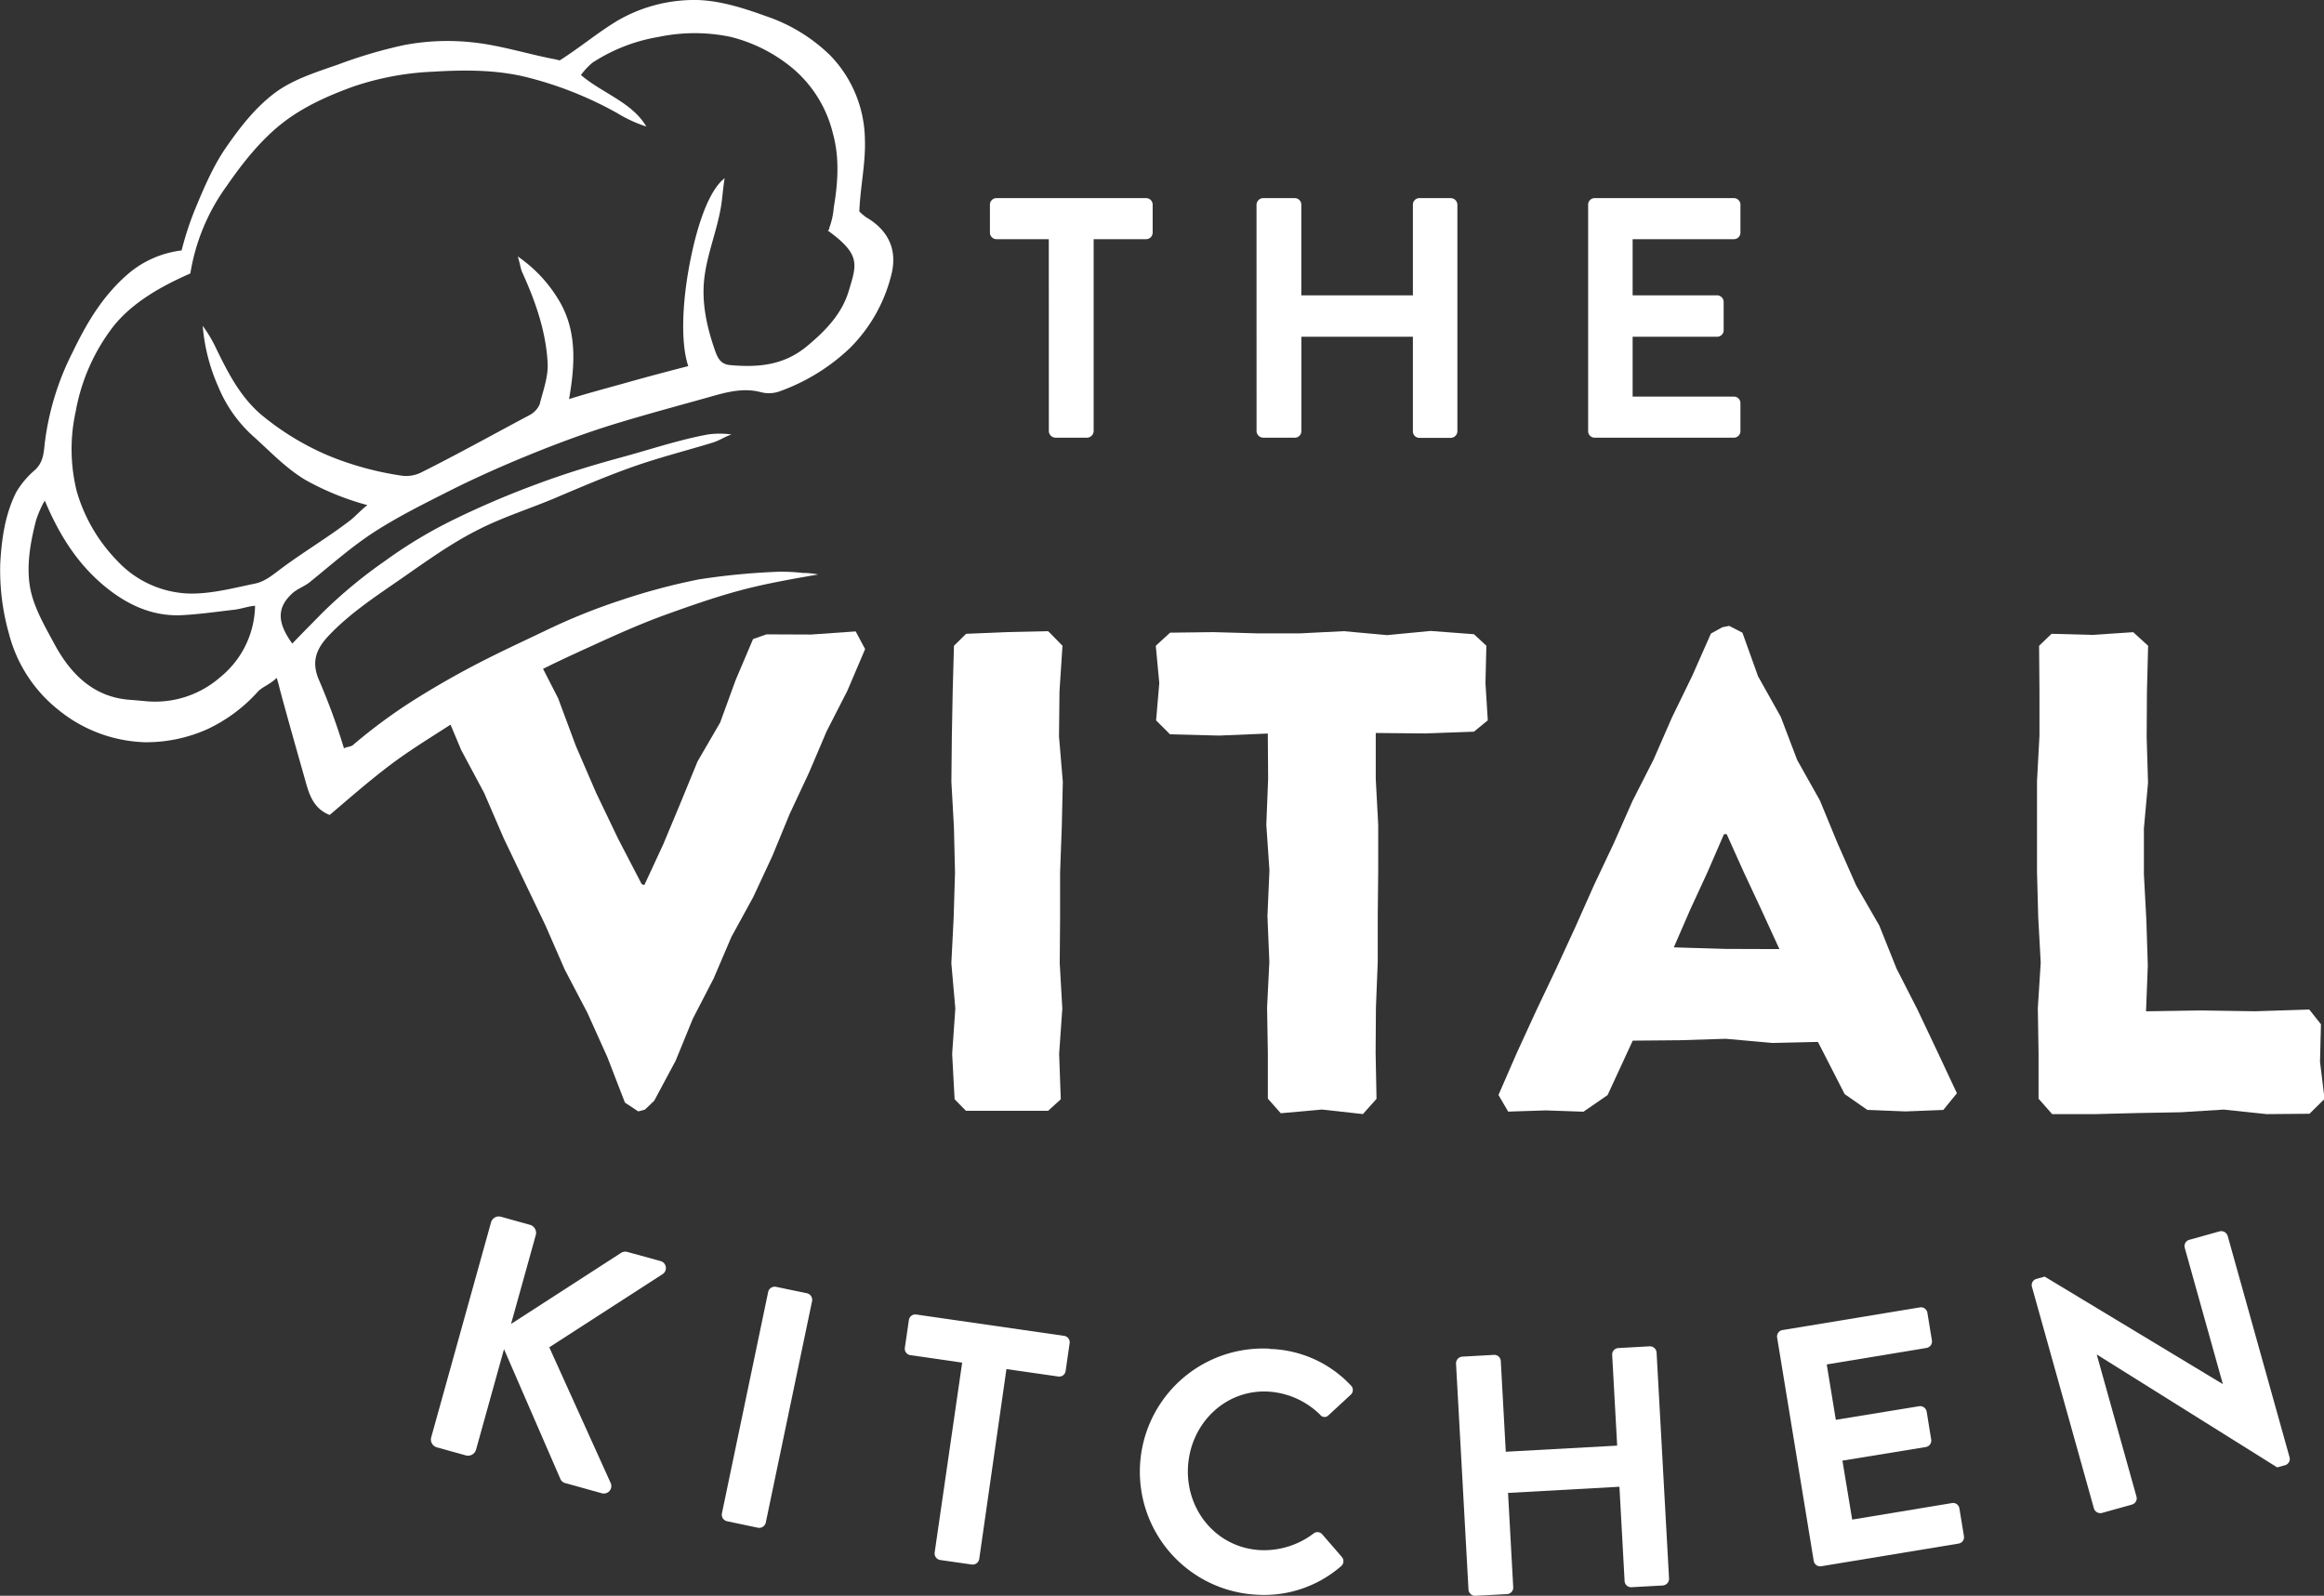
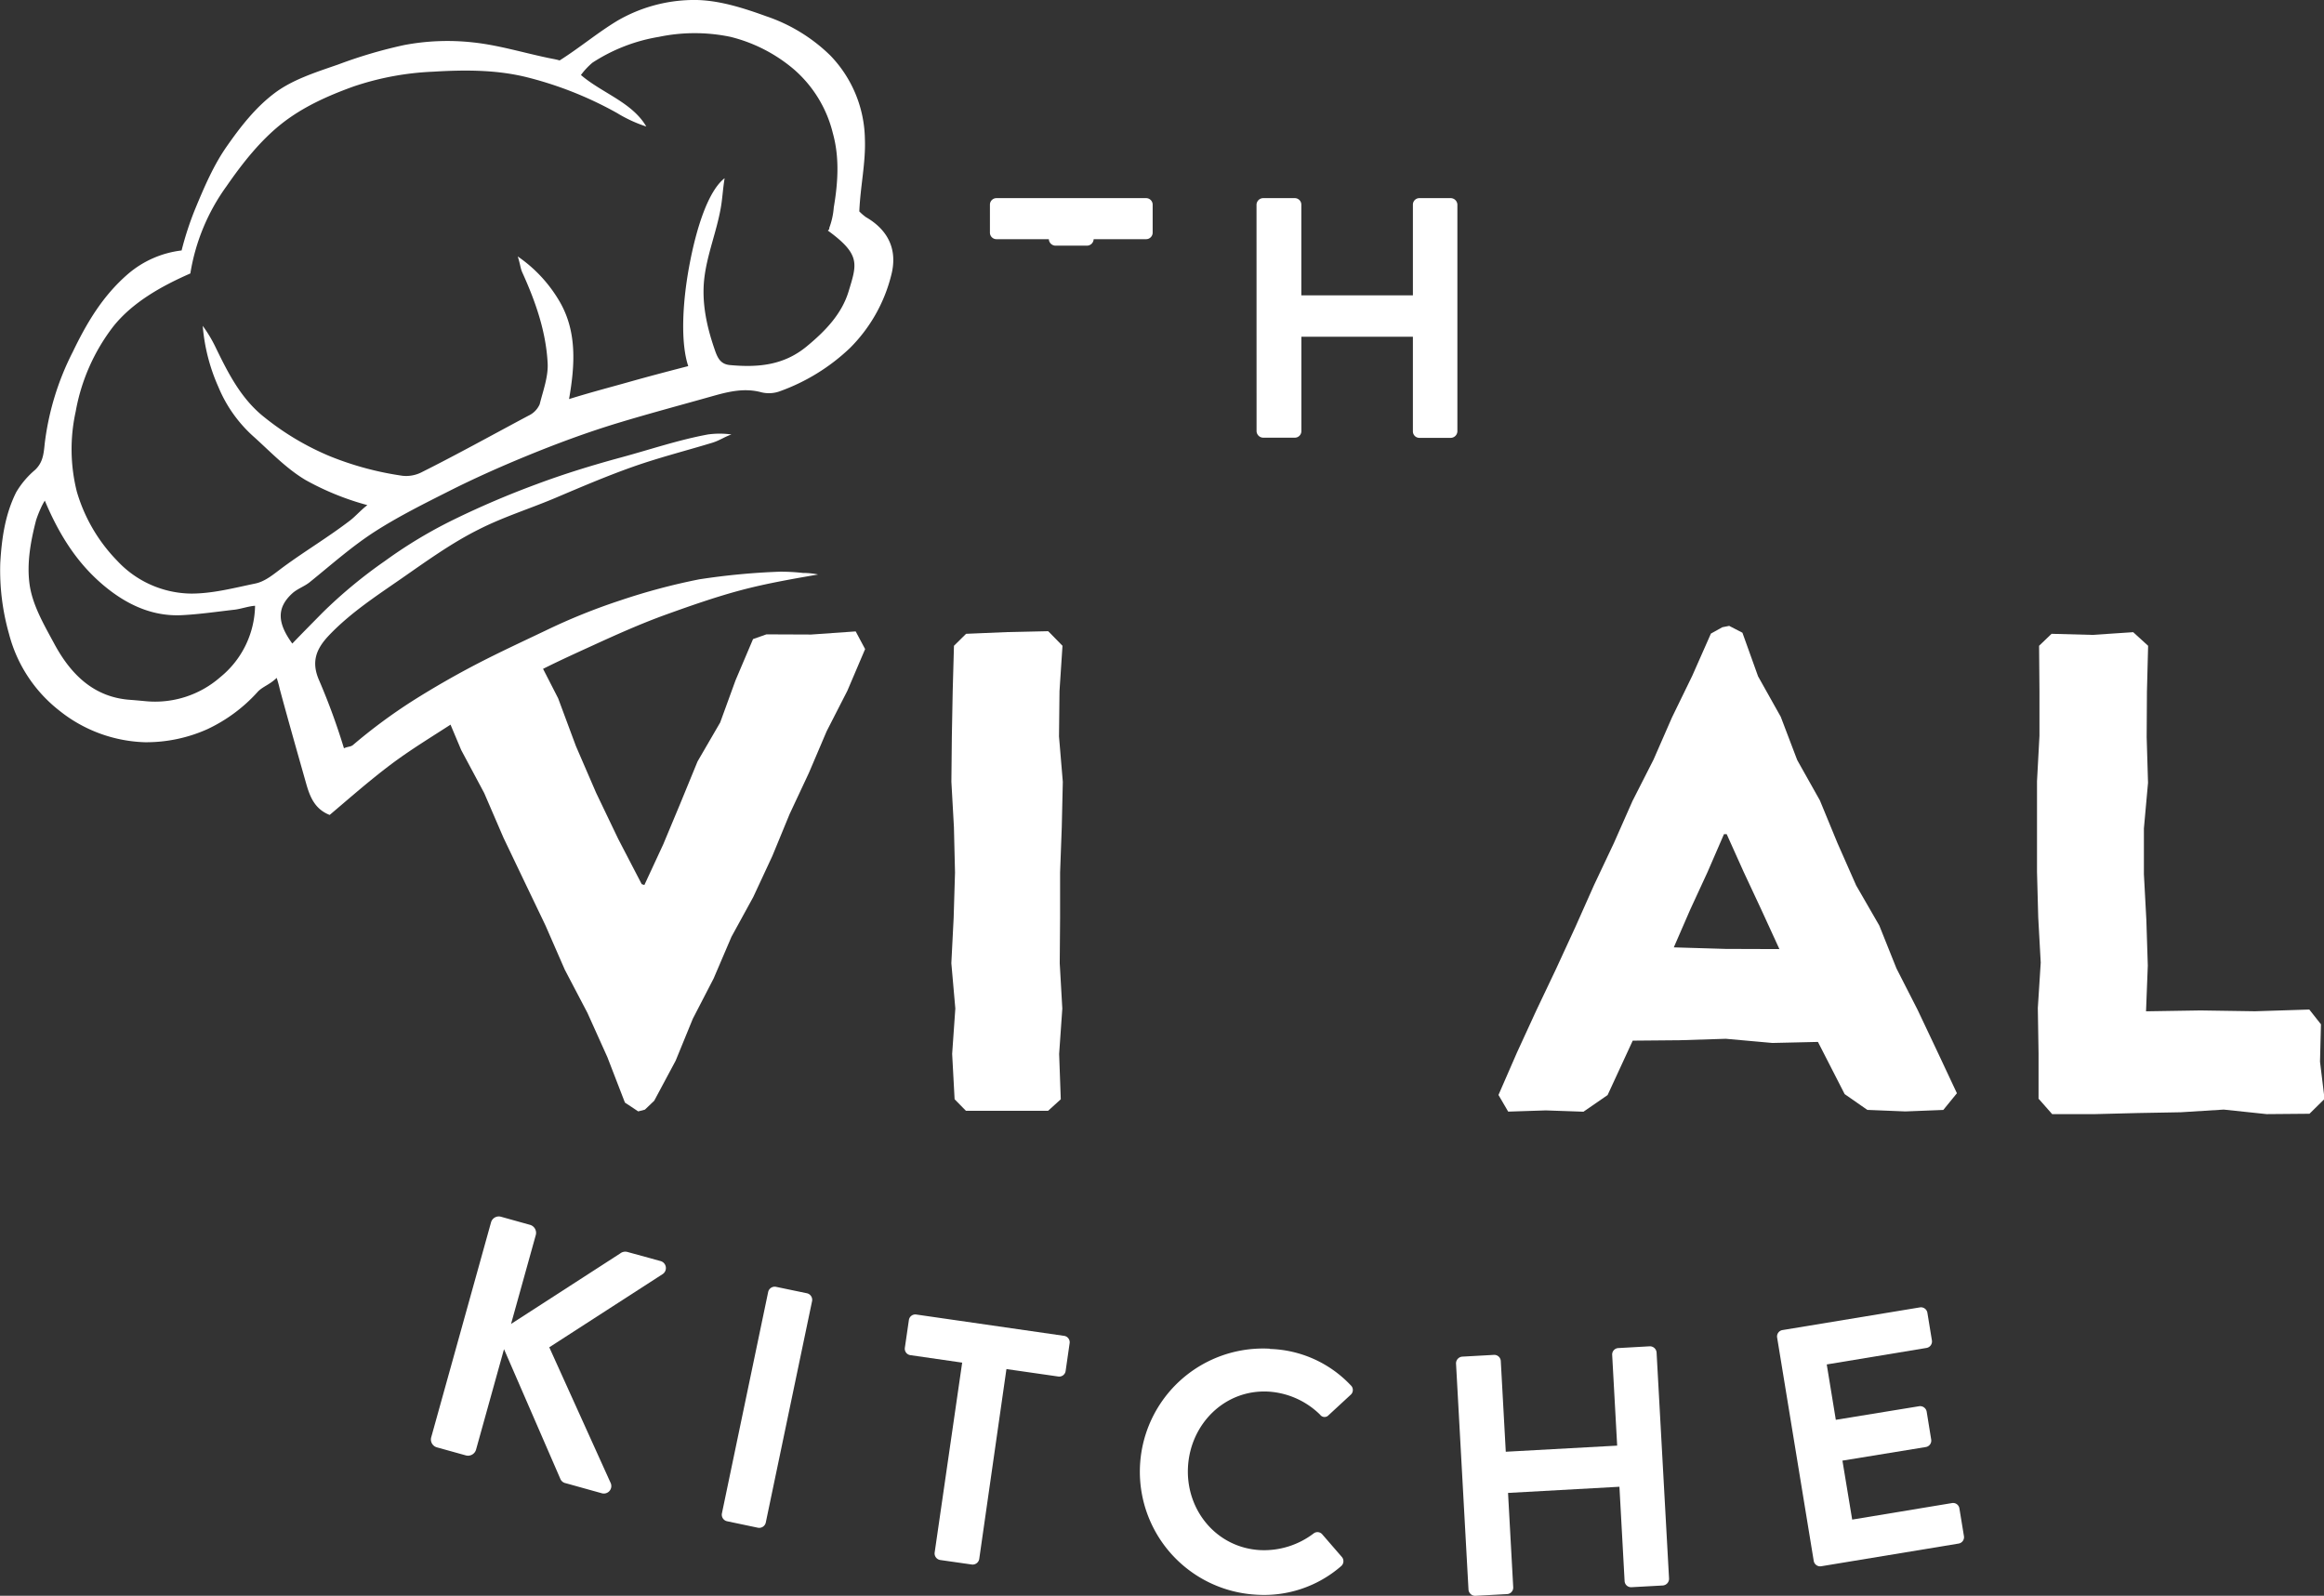
<svg xmlns="http://www.w3.org/2000/svg" viewBox="0 0 512.42 351.88">
  <rect x="0" y="0" width="512.42" height="351.88" fill="#333333" stroke="none" />
  <defs>
    <style>.cls-1{fill:#ffffff;}</style>
  </defs>
  <g id="Layer_2" data-name="Layer 2">
    <g id="Layer_1-2" data-name="Layer 1">
-       <path class="cls-1" d="M231.41,52.74H219.87a1.44,1.44,0,0,1-1.44-1.43V45.12a1.44,1.44,0,0,1,1.44-1.43h33a1.44,1.44,0,0,1,1.44,1.43v6.19a1.44,1.44,0,0,1-1.44,1.43H241.3V95.08a1.49,1.49,0,0,1-1.44,1.43h-7a1.49,1.49,0,0,1-1.44-1.43Z" transform="translate(-0.16)" />
+       <path class="cls-1" d="M231.41,52.74H219.87a1.44,1.44,0,0,1-1.44-1.43V45.12a1.44,1.44,0,0,1,1.44-1.43h33a1.44,1.44,0,0,1,1.44,1.43v6.19a1.44,1.44,0,0,1-1.44,1.43H241.3a1.49,1.49,0,0,1-1.44,1.43h-7a1.49,1.49,0,0,1-1.44-1.43Z" transform="translate(-0.16)" />
      <path class="cls-1" d="M277.21,45.12a1.49,1.49,0,0,1,1.44-1.43h7a1.44,1.44,0,0,1,1.44,1.43v20h24.6v-20a1.43,1.43,0,0,1,1.43-1.43h6.94a1.49,1.49,0,0,1,1.44,1.43v50a1.49,1.49,0,0,1-1.44,1.43h-6.94a1.43,1.43,0,0,1-1.43-1.43V74.25H287.1V95.08a1.44,1.44,0,0,1-1.44,1.43h-7a1.49,1.49,0,0,1-1.44-1.43Z" transform="translate(-0.16)" />
-       <path class="cls-1" d="M350.33,45.12a1.43,1.43,0,0,1,1.43-1.43h30.71a1.44,1.44,0,0,1,1.44,1.43v6.19a1.44,1.44,0,0,1-1.44,1.43H360.14V65.12h18.64a1.48,1.48,0,0,1,1.43,1.43v6.27a1.43,1.43,0,0,1-1.43,1.43H360.14v13.2h22.33a1.44,1.44,0,0,1,1.44,1.44v6.19a1.44,1.44,0,0,1-1.44,1.43H351.76a1.43,1.43,0,0,1-1.43-1.43Z" transform="translate(-0.16)" />
      <path class="cls-1" d="M210.5,142.4l2.67-2.64,9.06-.38,9.05-.2,3.15,3.22-.66,10-.11,10,.84,10-.23,10-.37,10,0,10-.08,10,.57,10-.7,10,.36,10-2.8,2.54-9.05,0-9.06,0-2.5-2.55-.54-10,.7-10-.88-10,.51-10,.3-10-.24-10-.56-10,.1-10,.19-10Z" transform="translate(-0.16)" />
-       <path class="cls-1" d="M279.7,161.75l-10.77.45-10.79-.28-3.07-3.07.7-8.22L255,142.4l3.15-2.89,9.57-.12,9.57.27h9.57l9.57-.48,9.57.87,9.58-.92,9.57.72,2.74,2.54-.2,8.23.51,8.22-3.05,2.5-10.79.39-10.86-.1,0,10.15.54,10.07,0,10.07L303.94,202l0,10.07-.4,10.08-.07,10.07.2,10.08-3,3.36-9.06-1-9.05.82-2.85-3.22V232.23l-.17-10.07.5-10.07L279.62,202l.44-10.07-.69-10.07.4-10.08Z" transform="translate(-0.16)" />
      <path class="cls-1" d="M330.56,241.45l4.07-9.34,4.25-9.25,4.37-9.19,4.26-9.25,4.14-9.3,4.35-9.2,4.12-9.32,4.62-9.08,4.08-9.33,4.46-9.16,4.12-9.32,2.52-1.4,1.51-.3,2.92,1.51,3.45,9.62,5,8.92,3.63,9.54,5,8.9,3.88,9.42,4.11,9.31,5.11,8.86,3.79,9.47,4.63,9.07,4.36,9.21,4.33,9.23-3,3.68-8.37.33-8.38-.34-5-3.48L401,229.75l-10.05.23-10.26-.92-10.26.32-10.27.09-5.54,12-5.32,3.67-8.3-.29-8.3.27Zm61.94-32.17-4-8.72-3.87-8.28-3.75-8.34h-.6l-3.63,8.37-3.82,8.28-3.61,8.31,11.41.34Z" transform="translate(-0.16)" />
      <path class="cls-1" d="M449.76,142.4l2.75-2.64,9,.24,9-.6,3.29,3-.26,10.07-.06,10.07.3,10.07-.91,10.07v10.08l.54,10.07.32,10.08L473.34,223l12-.19,12,.18,12-.38,2.57,3.26-.21,8.23,1,8.22-3.32,3.27-9.45.08-9.46-1-9.46.59-9.45.17-9.46.24-9.46,0-3-3.4,0-10-.16-10,.64-10-.55-10-.27-10v-10l0-10,.54-10v-10Z" transform="translate(-0.16)" />
      <polygon class="cls-1" points="188.67 139.23 178.83 139.92 168.99 139.88 166.04 140.92 162.18 150.01 158.79 159.32 153.8 167.91 150.05 177.05 146.24 186.18 142.08 195.15 141.49 194.96 136.31 184.99 131.45 174.85 126.99 164.53 123.06 153.97 117.94 143.97 107.9 149.82 97.53 155.5 101.7 165.41 106.76 174.87 111 184.7 115.62 194.37 120.25 204.02 124.54 213.84 129.52 223.34 133.92 233.11 137.79 243.13 140.72 245.07 142.2 244.68 144.25 242.72 148.97 233.9 152.76 224.64 157.35 215.76 161.28 206.57 166.09 197.79 170.3 188.74 174.11 179.49 178.35 170.44 182.27 161.24 186.83 152.33 190.75 143.13 188.67 139.23" />
      <path class="cls-1" d="M108.42,269.57a1.78,1.78,0,0,1,2.23-1.26l6.39,1.78a1.84,1.84,0,0,1,1.26,2.23l-5.46,19.62L136.9,276.4a1.81,1.81,0,0,1,1.58-.34l7.27,2a1.6,1.6,0,0,1,.44,2.94l-24.92,16.09,13.57,30a1.65,1.65,0,0,1-2,2.18l-7.93-2.21a1.61,1.61,0,0,1-1.16-.87l-12.46-28.69-6.17,22.17a1.84,1.84,0,0,1-2.23,1.26l-6.4-1.78A1.8,1.8,0,0,1,95.22,317Z" transform="translate(-0.16)" />
      <path class="cls-1" d="M169.54,284.86a1.48,1.48,0,0,1,1.7-1.11l6.87,1.43a1.49,1.49,0,0,1,1.11,1.7L169,335.77a1.49,1.49,0,0,1-1.7,1.11l-6.86-1.44a1.48,1.48,0,0,1-1.11-1.7Z" transform="translate(-0.16)" />
      <path class="cls-1" d="M212.31,300.47l-11.42-1.65a1.43,1.43,0,0,1-1.22-1.62l.89-6.12a1.43,1.43,0,0,1,1.62-1.22l32.64,4.71A1.43,1.43,0,0,1,236,296.2l-.88,6.12a1.43,1.43,0,0,1-1.63,1.21l-11.42-1.64-6,41.89a1.48,1.48,0,0,1-1.62,1.21l-7-1a1.47,1.47,0,0,1-1.21-1.62Z" transform="translate(-0.16)" />
      <path class="cls-1" d="M280.13,297.45a25.52,25.52,0,0,1,17.84,8,1.4,1.4,0,0,1,0,2.11l-4.86,4.49a1.2,1.2,0,0,1-1.88-.1,17.81,17.81,0,0,0-11.36-5.09c-9.64-.54-17.25,7.12-17.77,16.61s6.26,17.81,15.9,18.34a18.05,18.05,0,0,0,11.77-3.65,1.39,1.39,0,0,1,1.88.11l4.4,5.08a1.43,1.43,0,0,1-.19,2,25.88,25.88,0,0,1-18.71,6.29,27.16,27.16,0,1,1,3-54.24Z" transform="translate(-0.16)" />
      <path class="cls-1" d="M321.2,300.66a1.49,1.49,0,0,1,1.36-1.51l7-.39a1.44,1.44,0,0,1,1.51,1.36l1.1,20,24.56-1.35-1.1-20a1.42,1.42,0,0,1,1.35-1.51l6.93-.39a1.48,1.48,0,0,1,1.51,1.36l2.75,49.87a1.49,1.49,0,0,1-1.36,1.51l-6.93.38a1.43,1.43,0,0,1-1.51-1.35l-1.14-20.8-24.56,1.36L333.81,350a1.43,1.43,0,0,1-1.35,1.51l-7,.38a1.48,1.48,0,0,1-1.51-1.35Z" transform="translate(-0.16)" />
      <path class="cls-1" d="M392,294.94a1.43,1.43,0,0,1,1.18-1.65l30.3-5a1.44,1.44,0,0,1,1.65,1.18l1,6.11a1.45,1.45,0,0,1-1.19,1.65l-22,3.64,2,12.21,18.39-3a1.47,1.47,0,0,1,1.64,1.18l1,6.17a1.44,1.44,0,0,1-1.18,1.65l-18.39,3,2.15,13,22-3.64a1.41,1.41,0,0,1,1.64,1.18l1,6.1a1.43,1.43,0,0,1-1.18,1.65l-30.29,5a1.44,1.44,0,0,1-1.65-1.18Z" transform="translate(-0.16)" />
-       <path class="cls-1" d="M448.17,283.7a1.41,1.41,0,0,1,1-1.69l1.82-.51,39.21,23.66.07,0-8.39-30a1.43,1.43,0,0,1,1-1.77l6.69-1.87a1.49,1.49,0,0,1,1.77,1L505,321.39a1.43,1.43,0,0,1-1,1.7l-1.74.48-39.71-24.85-.07,0L471.23,330a1.43,1.43,0,0,1-1,1.77l-6.62,1.85a1.48,1.48,0,0,1-1.76-1Z" transform="translate(-0.16)" />
      <path class="cls-1" d="M183,50.27a16.39,16.39,0,0,0,1-4.53c1-5.84,1.22-11.23-.2-16.35a27.18,27.18,0,0,0-8.48-14,34.28,34.28,0,0,0-14.08-7.26,38.57,38.57,0,0,0-15.8,0,38.1,38.1,0,0,0-14.66,5.7,15.91,15.91,0,0,0-2.53,2.71c4.66,4,11.28,6,14.41,11.36a30.45,30.45,0,0,1-6.49-3,81.11,81.11,0,0,0-19.61-7.81c-6.71-1.71-13.72-1.72-20.93-1.28a62.67,62.67,0,0,0-17.6,3.29c-5.71,2.07-11.23,4.54-16,8.36-4.5,3.63-8.3,8.36-11.9,13.57a44.92,44.92,0,0,0-8,19.27c-6.59,2.88-12.85,6.48-17,11.7A43.13,43.13,0,0,0,16.84,90.8a38.45,38.45,0,0,0,.26,17.61A36.44,36.44,0,0,0,26,123.65a22.61,22.61,0,0,0,16.35,7.24c4.73,0,9.47-1.26,14.11-2.22,2.29-.48,4.19-2.19,6.15-3.63,4.84-3.56,10-6.63,14.79-10.31,1.15-.89,2.24-2.17,3.76-3.35a60.12,60.12,0,0,1-13.66-5.55c-4.24-2.54-7.62-6.12-11.26-9.41a30.09,30.09,0,0,1-7.93-11.1,41.07,41.07,0,0,1-3.45-13.47,29.83,29.83,0,0,1,2.66,4.37c2.84,5.85,5.72,11.71,11,15.84a59.37,59.37,0,0,0,14.28,8.5,68.39,68.39,0,0,0,16.09,4.35,7.48,7.48,0,0,0,4.08-.7c8-4,15.82-8.35,23.71-12.55a5,5,0,0,0,2.47-2.5c.75-3,1.92-6.09,1.76-9.09-.37-7-2.67-13.57-5.59-20-.41-.88-.43-1.75-1-3.52a30.84,30.84,0,0,1,9.31,10.08c3.69,6.45,3.36,13.64,2,21.37,4.88-1.52,9-2.58,13.28-3.79s8.71-2.37,13-3.48c-1.69-5.09-1.31-13.71.18-21.84,1.63-8.9,4.31-16.87,7.84-19.59-.43,2.68-.47,4.5-.88,6.73-.93,5.16-3,10.17-3.6,15.37s.48,10.42,2.23,15.5c.64,1.87,1.22,3.4,3.44,3.6,6.14.56,11.83.09,16.93-4.13,4.08-3.37,7.7-7.12,9.21-12.09,1.84-6.05,2.72-8.11-4.5-13.39C182.51,50.84,183.14,50.66,183,50.27Zm-142.81,5a69.52,69.52,0,0,1,3-9.18c2.07-5,4.1-9.72,7-13.85,3-4.29,6.23-8.45,10.4-11.62,3.93-3,8.91-4.59,14.15-6.4A103.78,103.78,0,0,1,89.3,9.93a51.18,51.18,0,0,1,15.06-.59c5.47.57,10.78,2.17,16.19,3.33,1,.23,2.25.41,3,.66,4.55-2.88,8.5-6.23,12.86-8.83A33.8,33.8,0,0,1,152.65,0c5.51-.13,11.14,1.66,16.42,3.57a37.18,37.18,0,0,1,14.14,8.64,27.12,27.12,0,0,1,7.65,18.41c.21,5.2-1,10.45-1.23,16a11.47,11.47,0,0,0,1.44,1.25c5.2,3,7,7.49,5.59,12.85a34.46,34.46,0,0,1-9.07,16,43.89,43.89,0,0,1-15.69,9.63,7,7,0,0,1-4.07.1c-3.47-.88-6.75-.16-10.07.76-7.06,2-14.14,3.88-21.15,6s-13.89,4.68-20.67,7.47c-5.68,2.34-11.28,4.84-16.73,7.59s-11,5.51-16.15,8.79-9.73,7.37-14.53,11.25c-1.2,1-2.78,1.49-3.92,2.53-3.51,3.2-3.3,6.55,0,11.07,2.35-2.45,4.36-4.47,6.72-6.87a105.85,105.85,0,0,1,13.72-11.35,102.35,102.35,0,0,1,15.22-9.15,196.82,196.82,0,0,1,18.12-7.74c6.17-2.31,12.42-4.23,18.77-5.95S149.75,97,156.26,95.8a19,19,0,0,1,5.17,0c-1.6.57-2.6,1.33-4.22,1.83-5.86,1.78-11.8,3.28-17.56,5.32s-11.39,4.45-17,6.83-11.53,4.21-17,7c-6,3-11.51,7-17,10.81S77.5,135.09,72.79,140c-2.8,2.93-4.14,5.8-2.25,10.06A143.54,143.54,0,0,1,76,165c.92-.42,1.45-.28,2-.73a119,119,0,0,1,13.26-9.8q7-4.41,14.33-8.21c4.88-2.52,9.89-4.84,14.86-7.21A133.77,133.77,0,0,1,137,132.37a138.59,138.59,0,0,1,17.32-4.62,152.23,152.23,0,0,1,17.83-1.69,45.34,45.34,0,0,1,5.07.28,16.11,16.11,0,0,1,3.32.34c-5.78,1-11.51,2-17,3.46s-11.12,3.43-16.53,5.38-10.76,4.34-16,6.74-10.56,4.79-15.62,7.61-9.9,6-14.75,9.18-9.83,6.14-14.47,9.65-8.89,7.25-13.32,11c-3.23-1.26-4.33-3.91-5.17-6.87-1.93-6.83-3.88-13.65-5.73-20.5-.23-.84-.26-1.23-.78-2.85-1.6,1.53-3,1.87-4.12,3a34.81,34.81,0,0,1-11.19,8.32,33.05,33.05,0,0,1-13.71,2.87,31.68,31.68,0,0,1-19-7.05,31.41,31.41,0,0,1-11-16.83A51.26,51.26,0,0,1,.22,124.12c.31-5.2,1-10.54,3.5-15.56a19.16,19.16,0,0,1,4.17-4.94c1.74-1.65,1.9-3.53,2.13-5.81a60.24,60.24,0,0,1,6.17-20.18c3-6.23,6.53-12.34,12.21-17.23A22.18,22.18,0,0,1,40.17,55.23ZM56.4,133.58c-1.35.07-3.19.71-4.5.86-3.81.43-7.65,1-11.47,1.2-6.59.38-12.33-2.29-17.39-6.53-5.89-4.94-9.82-11.17-13-18.72a13.48,13.48,0,0,0-.92,1.75,24.36,24.36,0,0,0-1,2.56c-1.24,4.77-2.05,9.48-1.46,14s3,8.7,5.33,13c3.68,6.94,8.82,12.1,17,12.63,1.07.08,2.13.18,3.2.28a21.81,21.81,0,0,0,16.56-5.31A20.7,20.7,0,0,0,56.4,133.58Z" transform="translate(-0.16)" />
    </g>
  </g>
</svg>